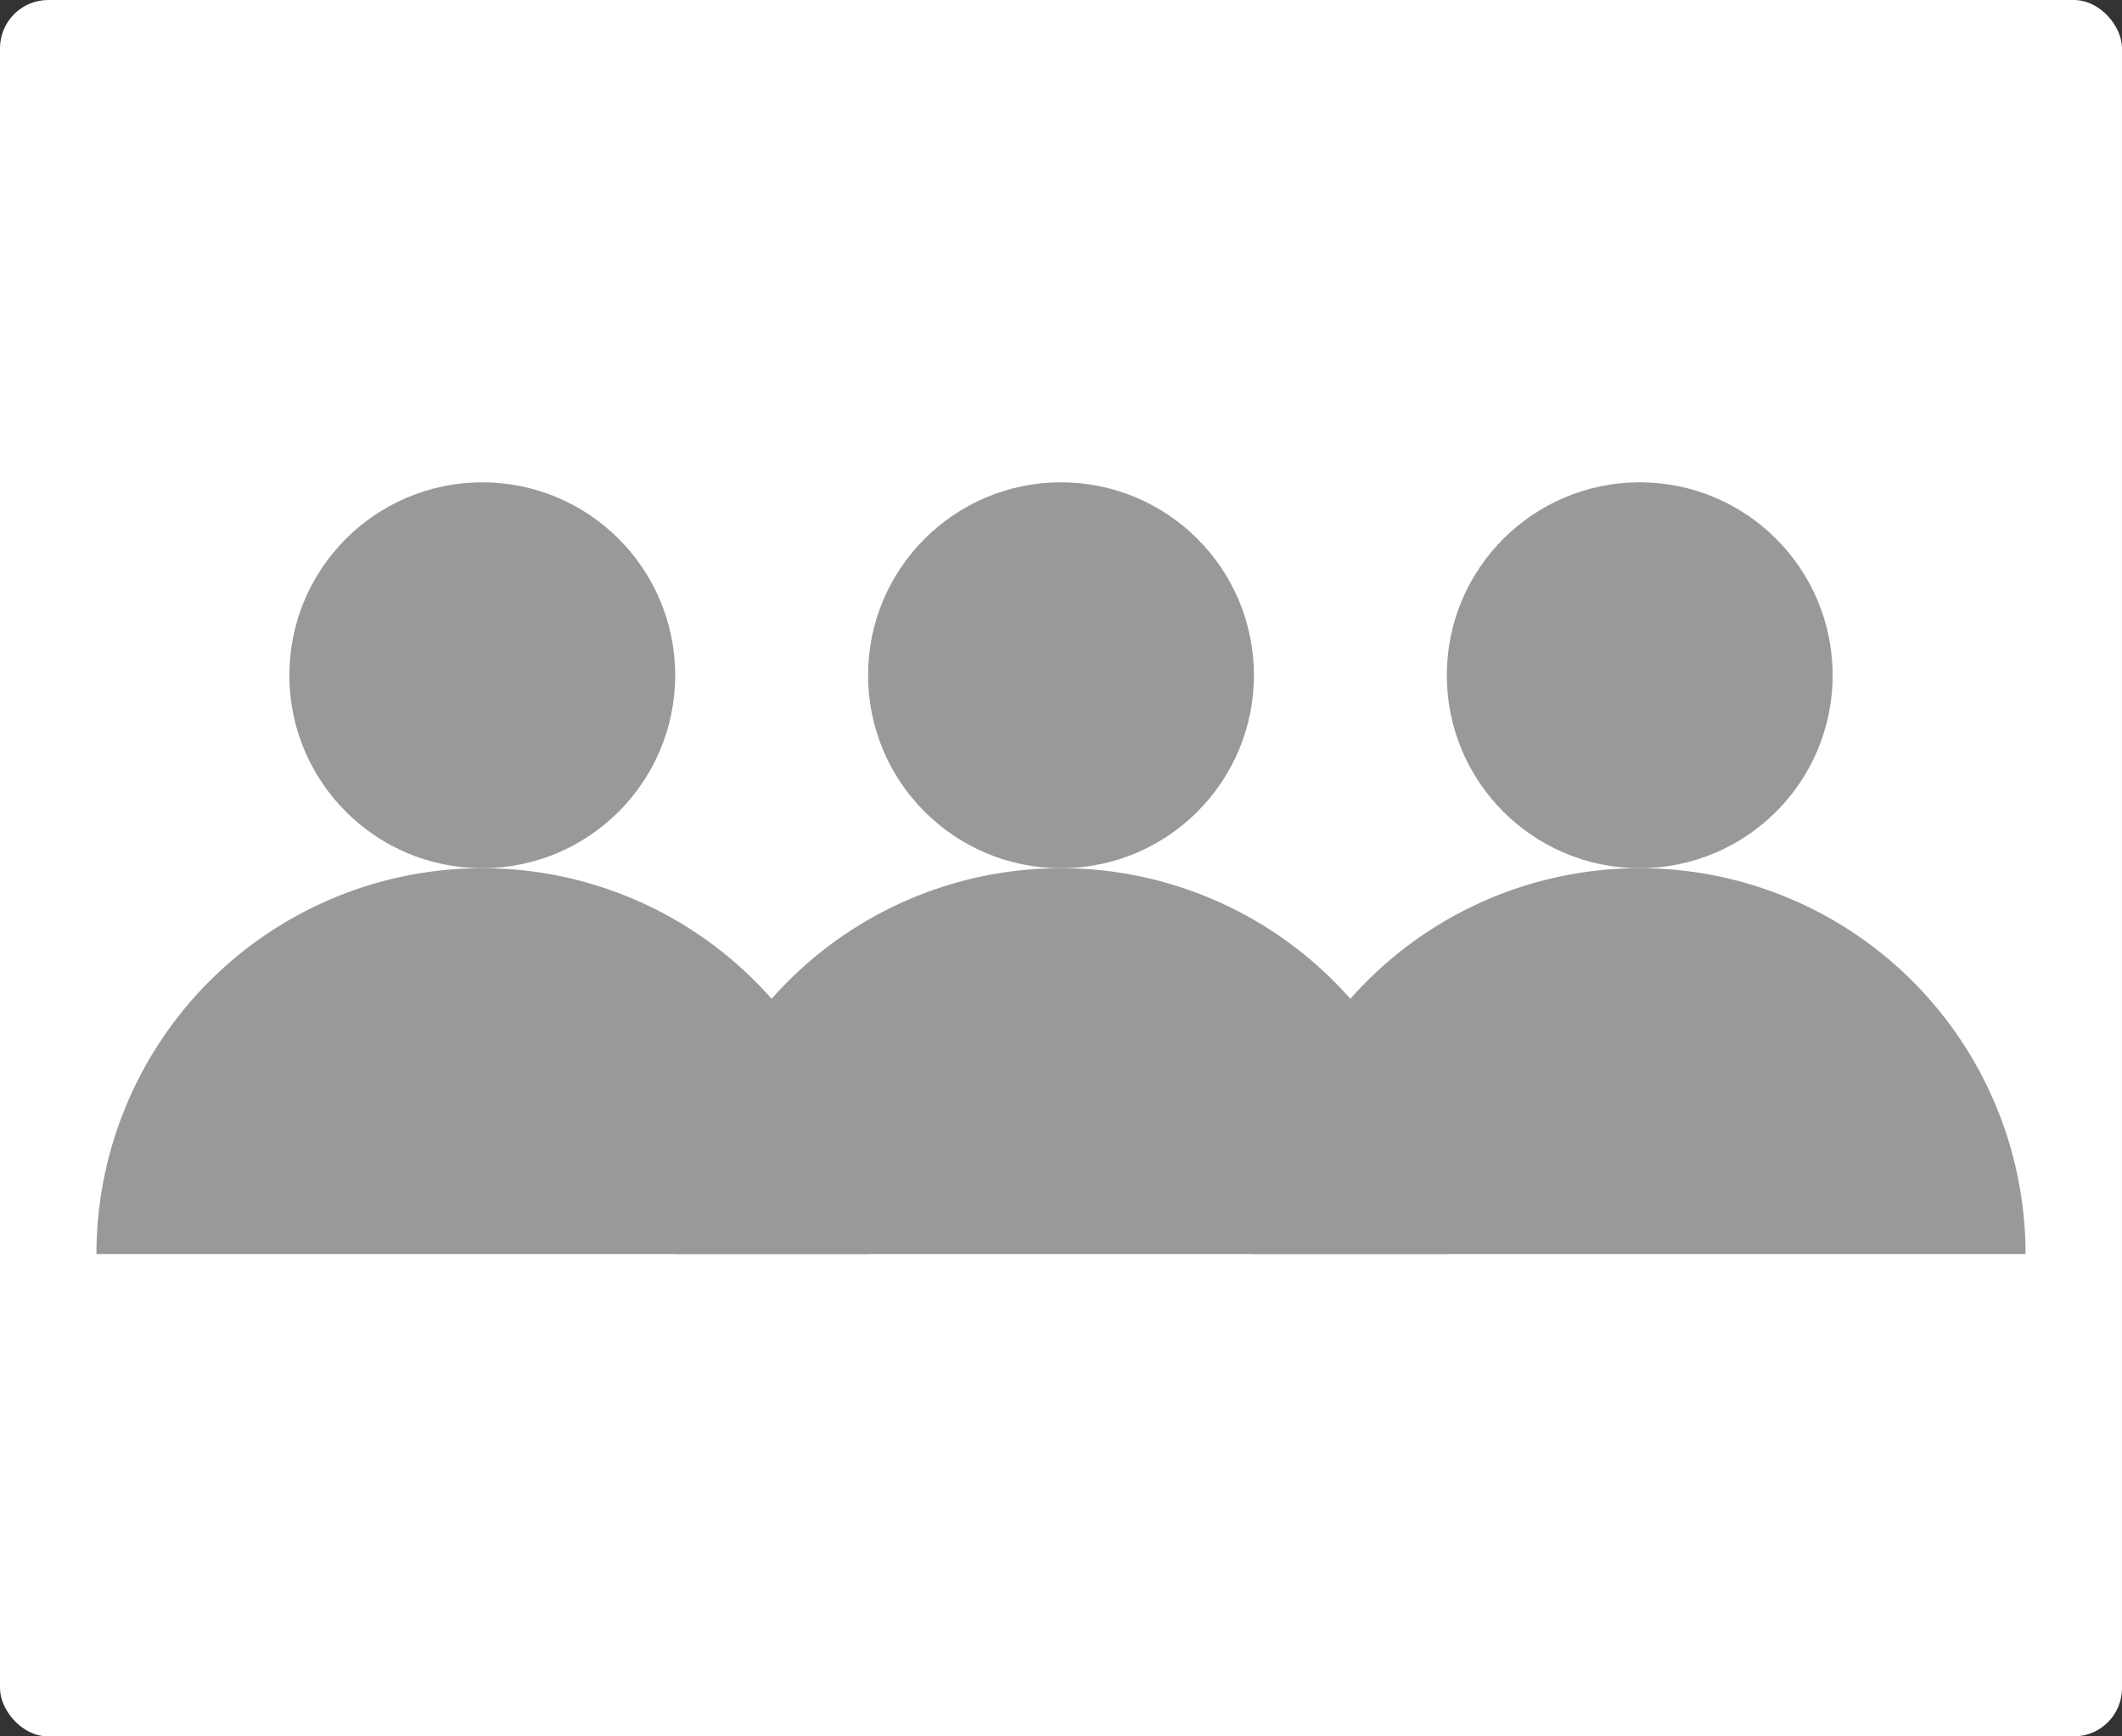
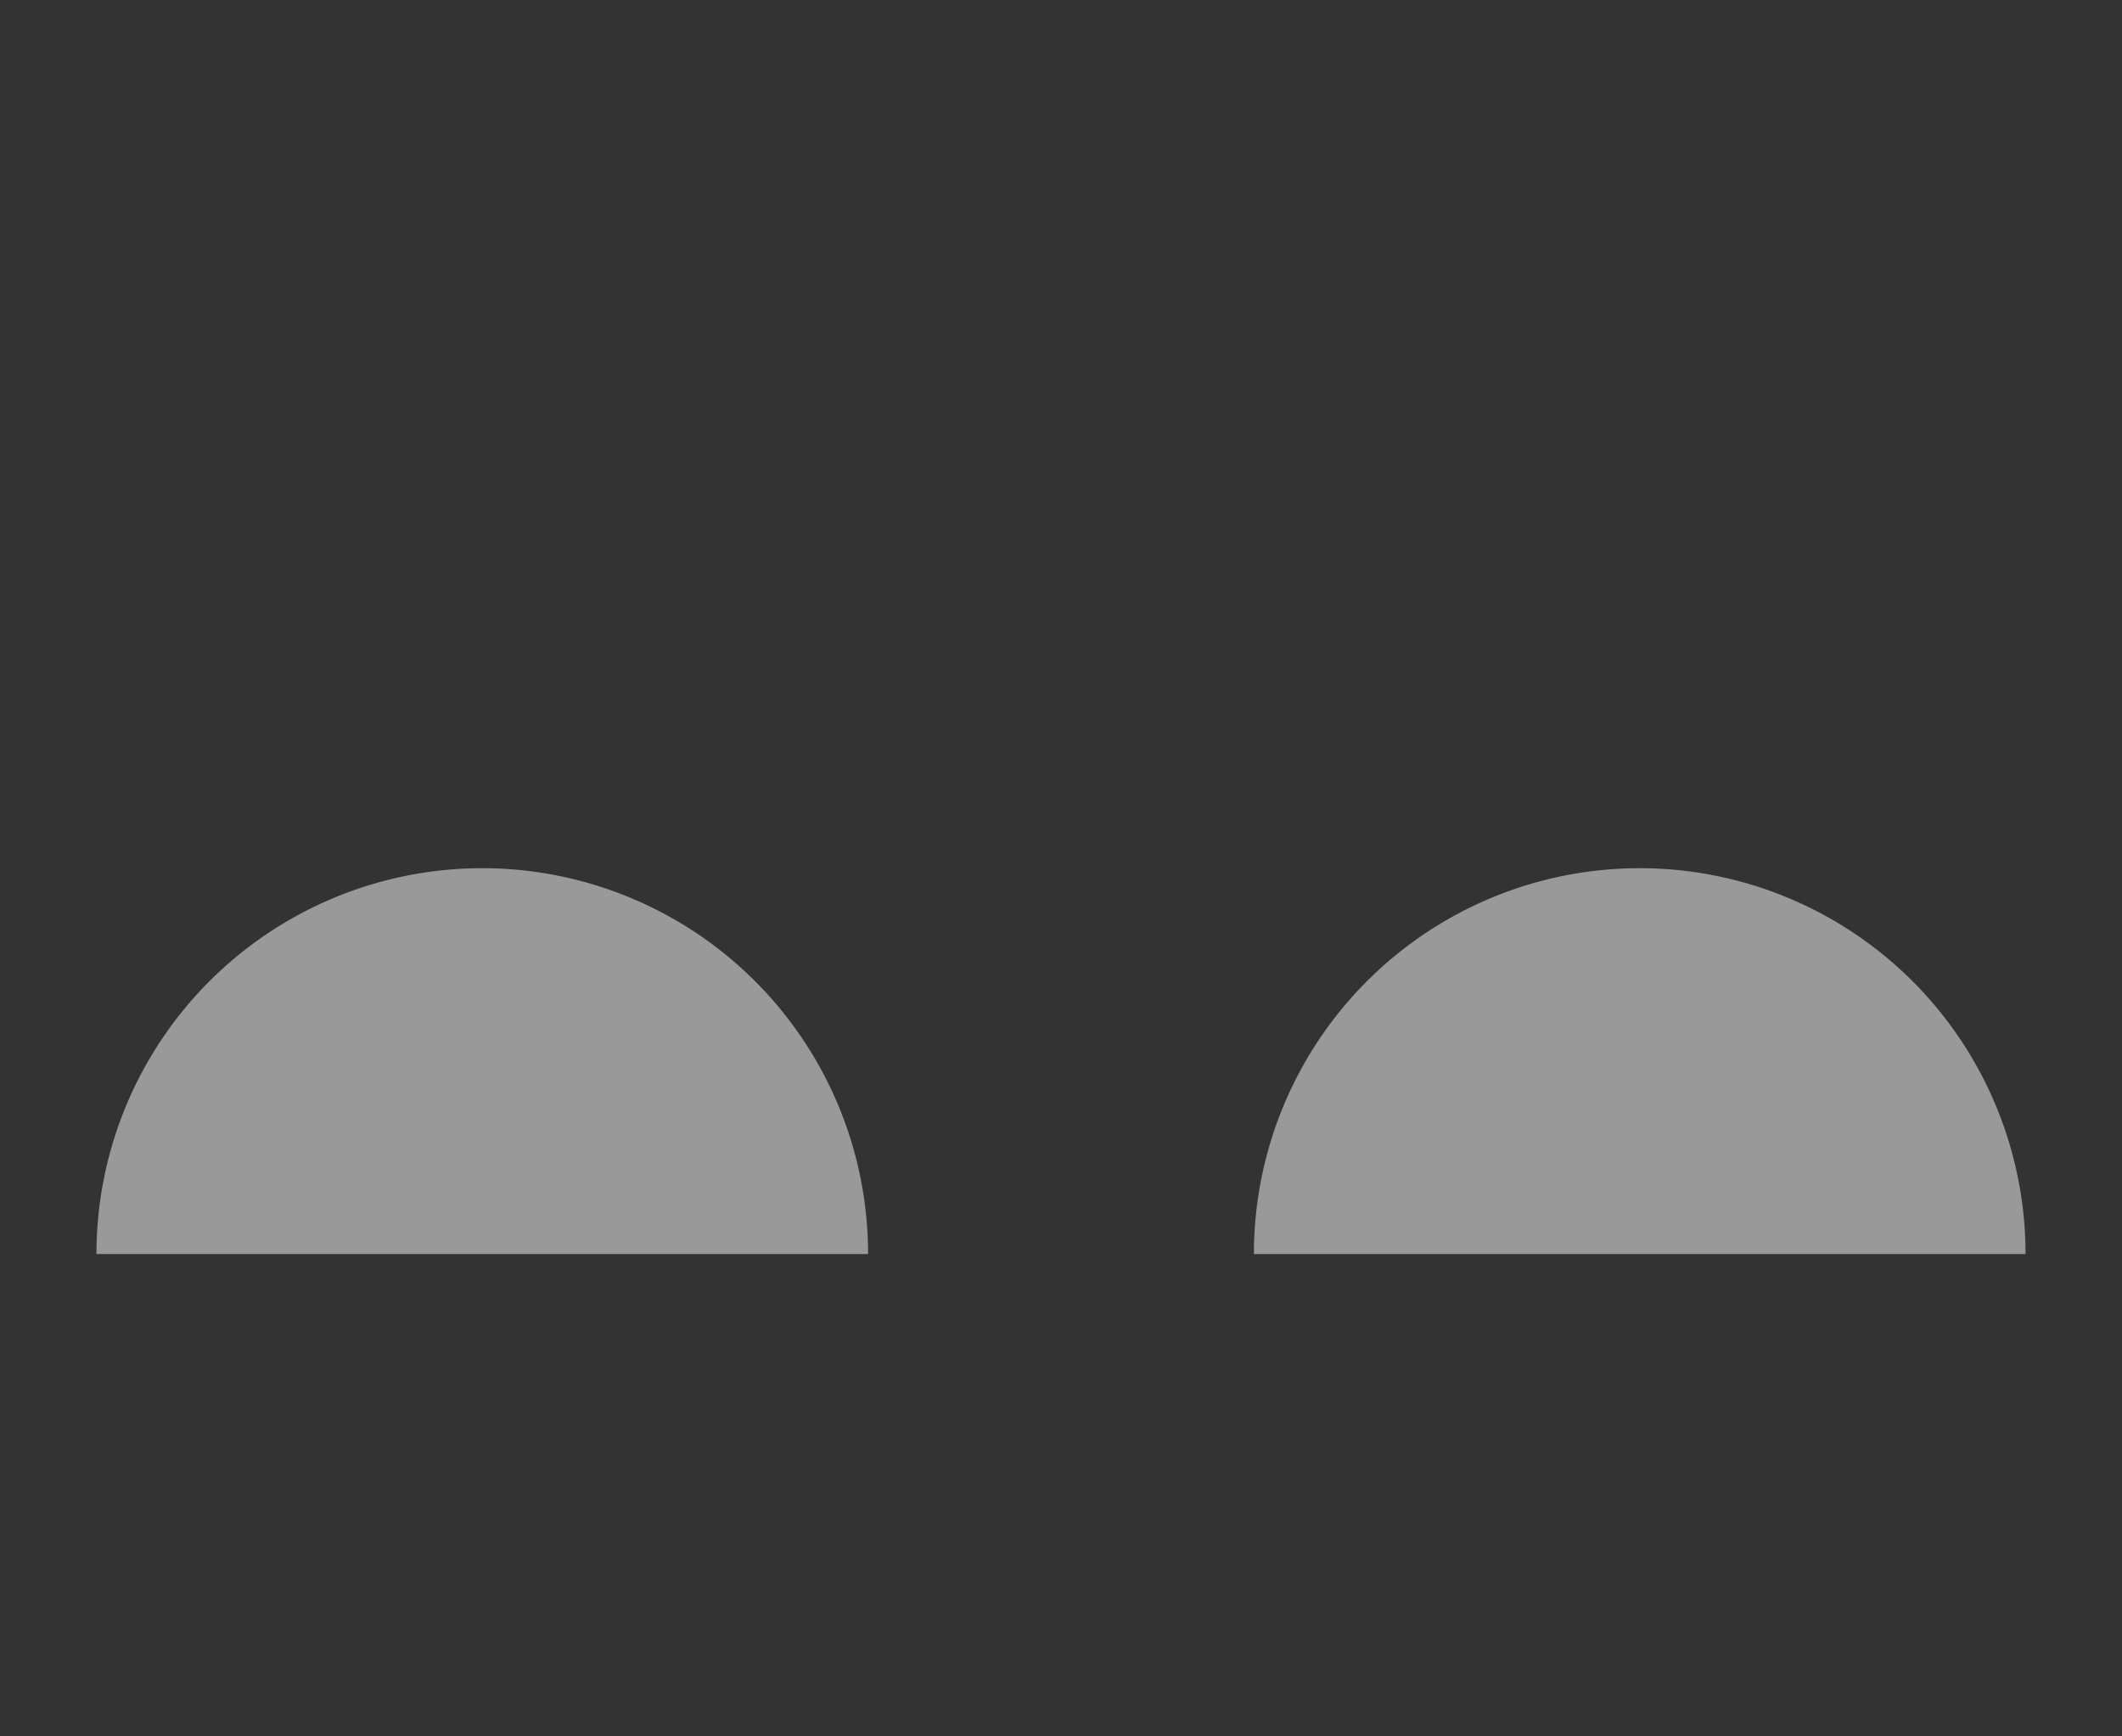
<svg xmlns="http://www.w3.org/2000/svg" width="22" height="18">
  <rect width="100%" height="100%" fill="#333333" stroke="none" />
  <g fill="none" fill-rule="evenodd">
-     <rect fill="#FFF" width="22" height="18" rx=".5" />
    <path d="M9 13a4 4 0 10-8 0h8zm12 0a4 4 0 10-8 0h8z" fill="#999" />
-     <path d="M15 13a4 4 0 10-8 0h8z" fill="#999" />
-     <circle fill="#999" cx="5" cy="7" r="2" />
-     <circle fill="#999" cx="17" cy="7" r="2" />
-     <circle fill="#999" cx="11" cy="7" r="2" />
  </g>
</svg>